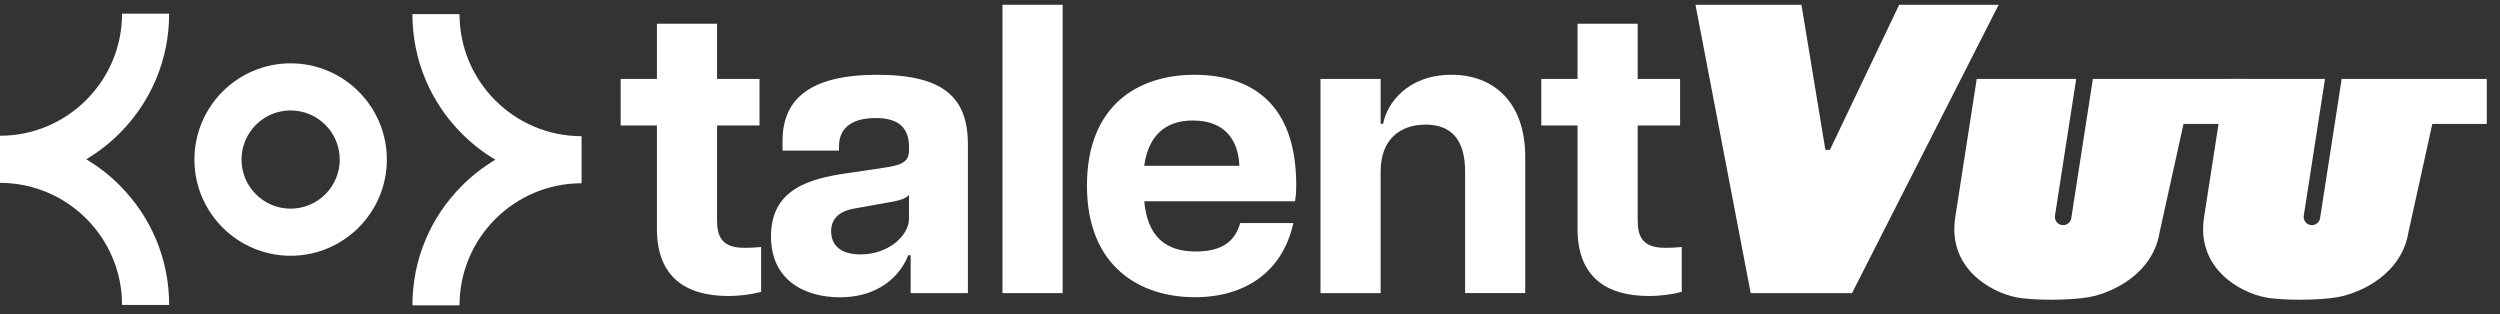
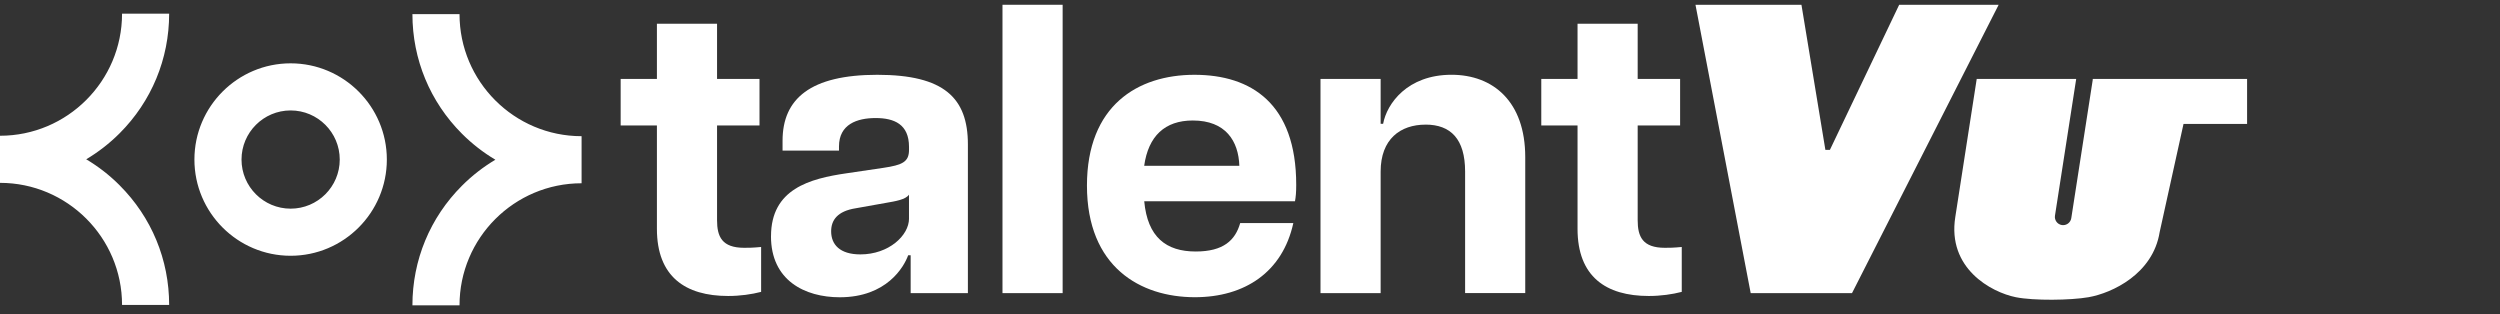
<svg xmlns="http://www.w3.org/2000/svg" width="183" height="23" viewBox="0 0 183 23" fill="none">
  <rect x="0" y="0" width="183" height="23" fill="#333333" stroke="none" />
  <path d="M42.572 9.967V13.415C37.644 13.415 33.637 17.422 33.637 22.349H30.189C30.189 19.042 31.477 15.932 33.817 13.594C34.559 12.851 35.382 12.215 36.261 11.692C35.382 11.169 34.559 10.533 33.817 9.79C31.479 7.452 30.189 4.341 30.189 1.034H33.637C33.637 5.962 37.644 9.969 42.572 9.969V9.967ZM8.755 13.562C8.012 12.819 7.192 12.183 6.311 11.66C7.19 11.137 8.012 10.501 8.755 9.758C11.093 7.42 12.382 4.309 12.382 1.002H8.934C8.934 5.93 4.927 9.937 0 9.937V13.385C4.927 13.385 8.934 17.392 8.934 22.319H12.382C12.382 19.012 11.095 15.902 8.755 13.564V13.562ZM28.317 11.679C28.317 7.796 25.157 4.636 21.274 4.636C17.391 4.636 14.231 7.796 14.231 11.679C14.231 15.562 17.391 18.722 21.274 18.722C25.157 18.722 28.317 15.562 28.317 11.679ZM24.869 11.679C24.869 13.662 23.258 15.274 21.274 15.274C19.291 15.274 17.679 13.662 17.679 11.679C17.679 9.696 19.291 8.084 21.274 8.084C23.258 8.084 24.869 9.696 24.869 11.679Z" fill="white" />
  <path d="M48.086 16.752V9.183H45.432V5.776H48.086V1.737H52.488V5.778H55.595V9.185H52.488V16.119C52.488 17.326 52.849 18.139 54.478 18.139C54.809 18.139 55.08 18.139 55.714 18.079V21.365C55.02 21.546 54.177 21.666 53.302 21.666C50.166 21.666 48.086 20.248 48.086 16.752Z" fill="white" />
  <path d="M56.438 17.296C56.438 13.829 59.273 13.075 61.986 12.682L64.64 12.29C66.088 12.078 66.54 11.837 66.54 10.964V10.752C66.54 9.094 65.456 8.641 64.098 8.641C62.74 8.641 61.414 9.094 61.414 10.723V11.024H57.283V10.3C57.283 7.224 59.333 5.475 64.217 5.475C69.102 5.475 70.85 7.164 70.85 10.571V21.457H66.66V18.684H66.478C66.177 19.527 64.911 21.76 61.472 21.76C58.908 21.76 56.436 20.524 56.436 17.298L56.438 17.296ZM66.538 15.998V14.249C66.297 14.61 65.543 14.732 64.849 14.851L62.648 15.244C61.291 15.456 60.84 16.12 60.84 16.933C60.84 17.898 61.474 18.622 62.981 18.622C65.063 18.622 66.54 17.234 66.54 15.998H66.538Z" fill="white" />
  <path d="M73.382 0.349H77.785V21.457H73.382V0.349Z" fill="white" />
  <path d="M79.565 13.585C79.565 7.736 83.273 5.475 87.434 5.475C91.595 5.475 94.883 7.587 94.883 13.526C94.883 14.098 94.853 14.401 94.793 14.732H83.758C83.999 17.356 85.357 18.41 87.526 18.41C89.546 18.41 90.421 17.597 90.782 16.329H94.671C93.888 19.918 91.113 21.756 87.464 21.756C83.485 21.756 79.565 19.555 79.565 13.583V13.585ZM90.72 12.138C90.66 10.33 89.725 8.82 87.313 8.82C85.263 8.82 84.057 9.967 83.754 12.138H90.72Z" fill="white" />
  <path d="M104.349 9.123C102.509 9.123 101.063 10.178 101.063 12.56V21.456H96.661V5.776H101.063V9.061H101.245C101.516 7.584 103.023 5.473 106.251 5.473C109.296 5.473 111.648 7.432 111.648 11.504V21.454H107.246V12.558C107.246 10.176 106.191 9.121 104.351 9.121L104.349 9.123Z" fill="white" />
  <path d="M115.476 16.752V9.183H112.822V5.776H115.476V1.737H119.878V5.778H122.984V9.185H119.878V16.119C119.878 17.326 120.239 18.139 121.868 18.139C122.199 18.139 122.47 18.139 123.104 18.079V21.365C122.41 21.546 121.567 21.666 120.692 21.666C117.555 21.666 115.476 20.248 115.476 16.752Z" fill="white" />
-   <path d="M182.027 5.776H171.404C171.404 5.806 171.404 5.838 171.397 5.868L169.83 15.968C169.783 16.267 169.527 16.48 169.235 16.48C169.205 16.48 169.173 16.478 169.141 16.474C168.81 16.423 168.586 16.113 168.637 15.784L170.191 5.776H162.909L161.342 15.876C160.74 19.644 163.97 21.393 165.774 21.756C167.076 22.018 169.781 21.986 171.092 21.756C172.83 21.45 175.81 20.048 176.299 16.995L178.045 9.074H182.033V5.776H182.027Z" fill="white" />
  <path d="M164.48 5.776H153.191C153.191 5.806 153.191 5.838 153.185 5.868L151.618 15.968C151.571 16.267 151.314 16.48 151.022 16.48C150.992 16.48 150.96 16.478 150.928 16.474C150.597 16.423 150.373 16.113 150.424 15.784L151.978 5.776H144.696L143.129 15.876C142.527 19.644 145.757 21.393 147.561 21.756C148.864 22.018 151.568 21.986 152.879 21.756C154.617 21.45 157.597 20.048 158.086 16.995L159.833 9.074H164.487V5.776H164.48Z" fill="white" />
  <path d="M131.866 0.349L133.618 10.97H133.949L139.02 0.349H146.302L135.567 21.457H128.151L124.109 0.349H131.866Z" fill="white" />
</svg>